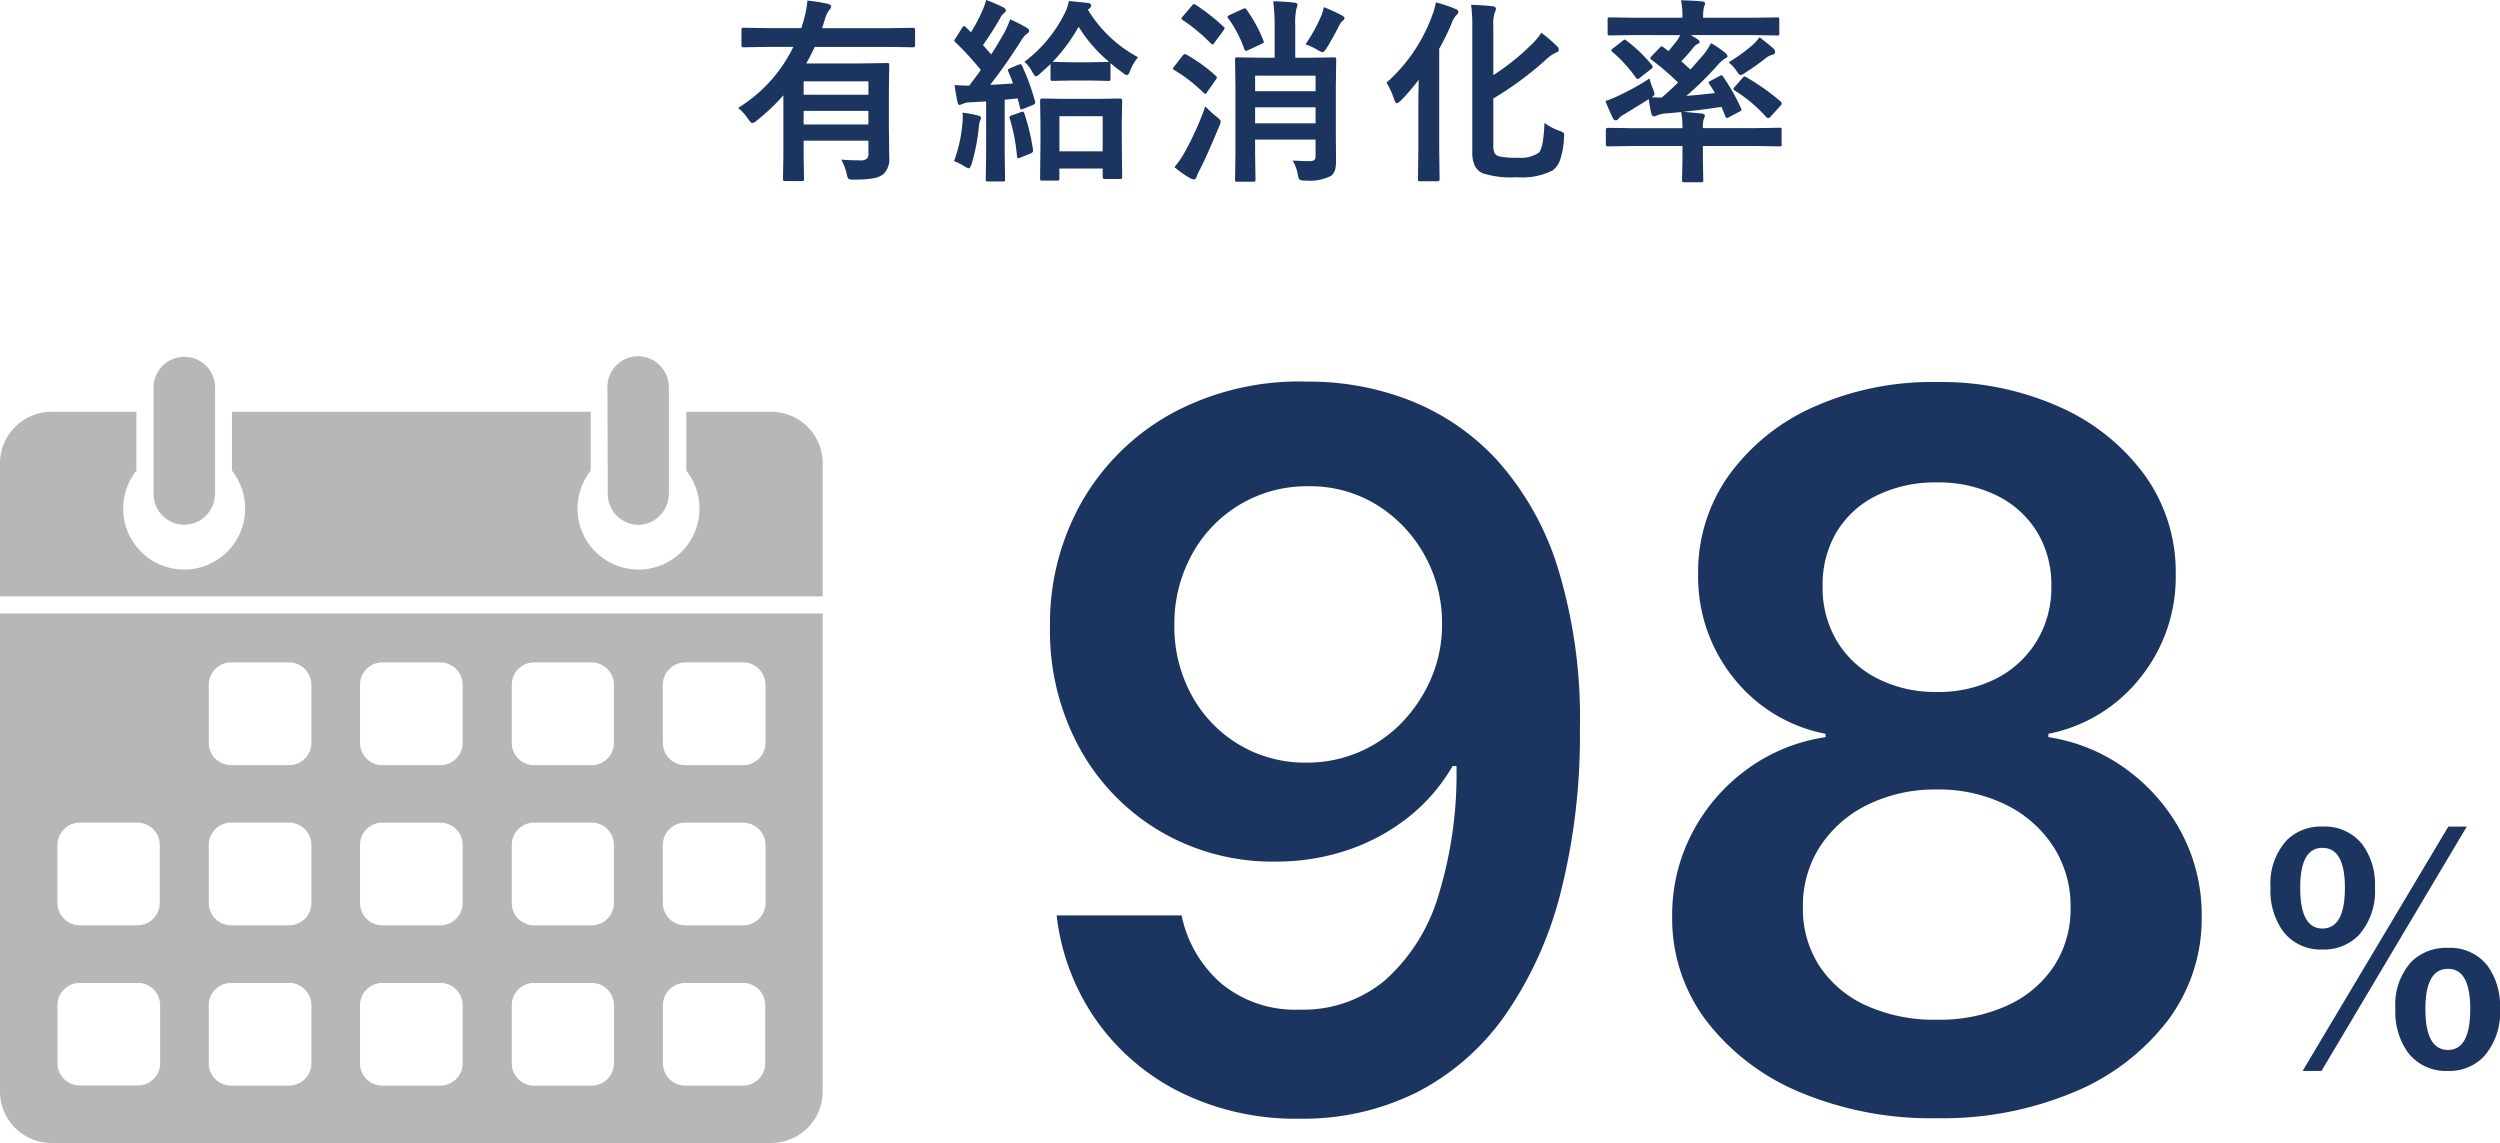
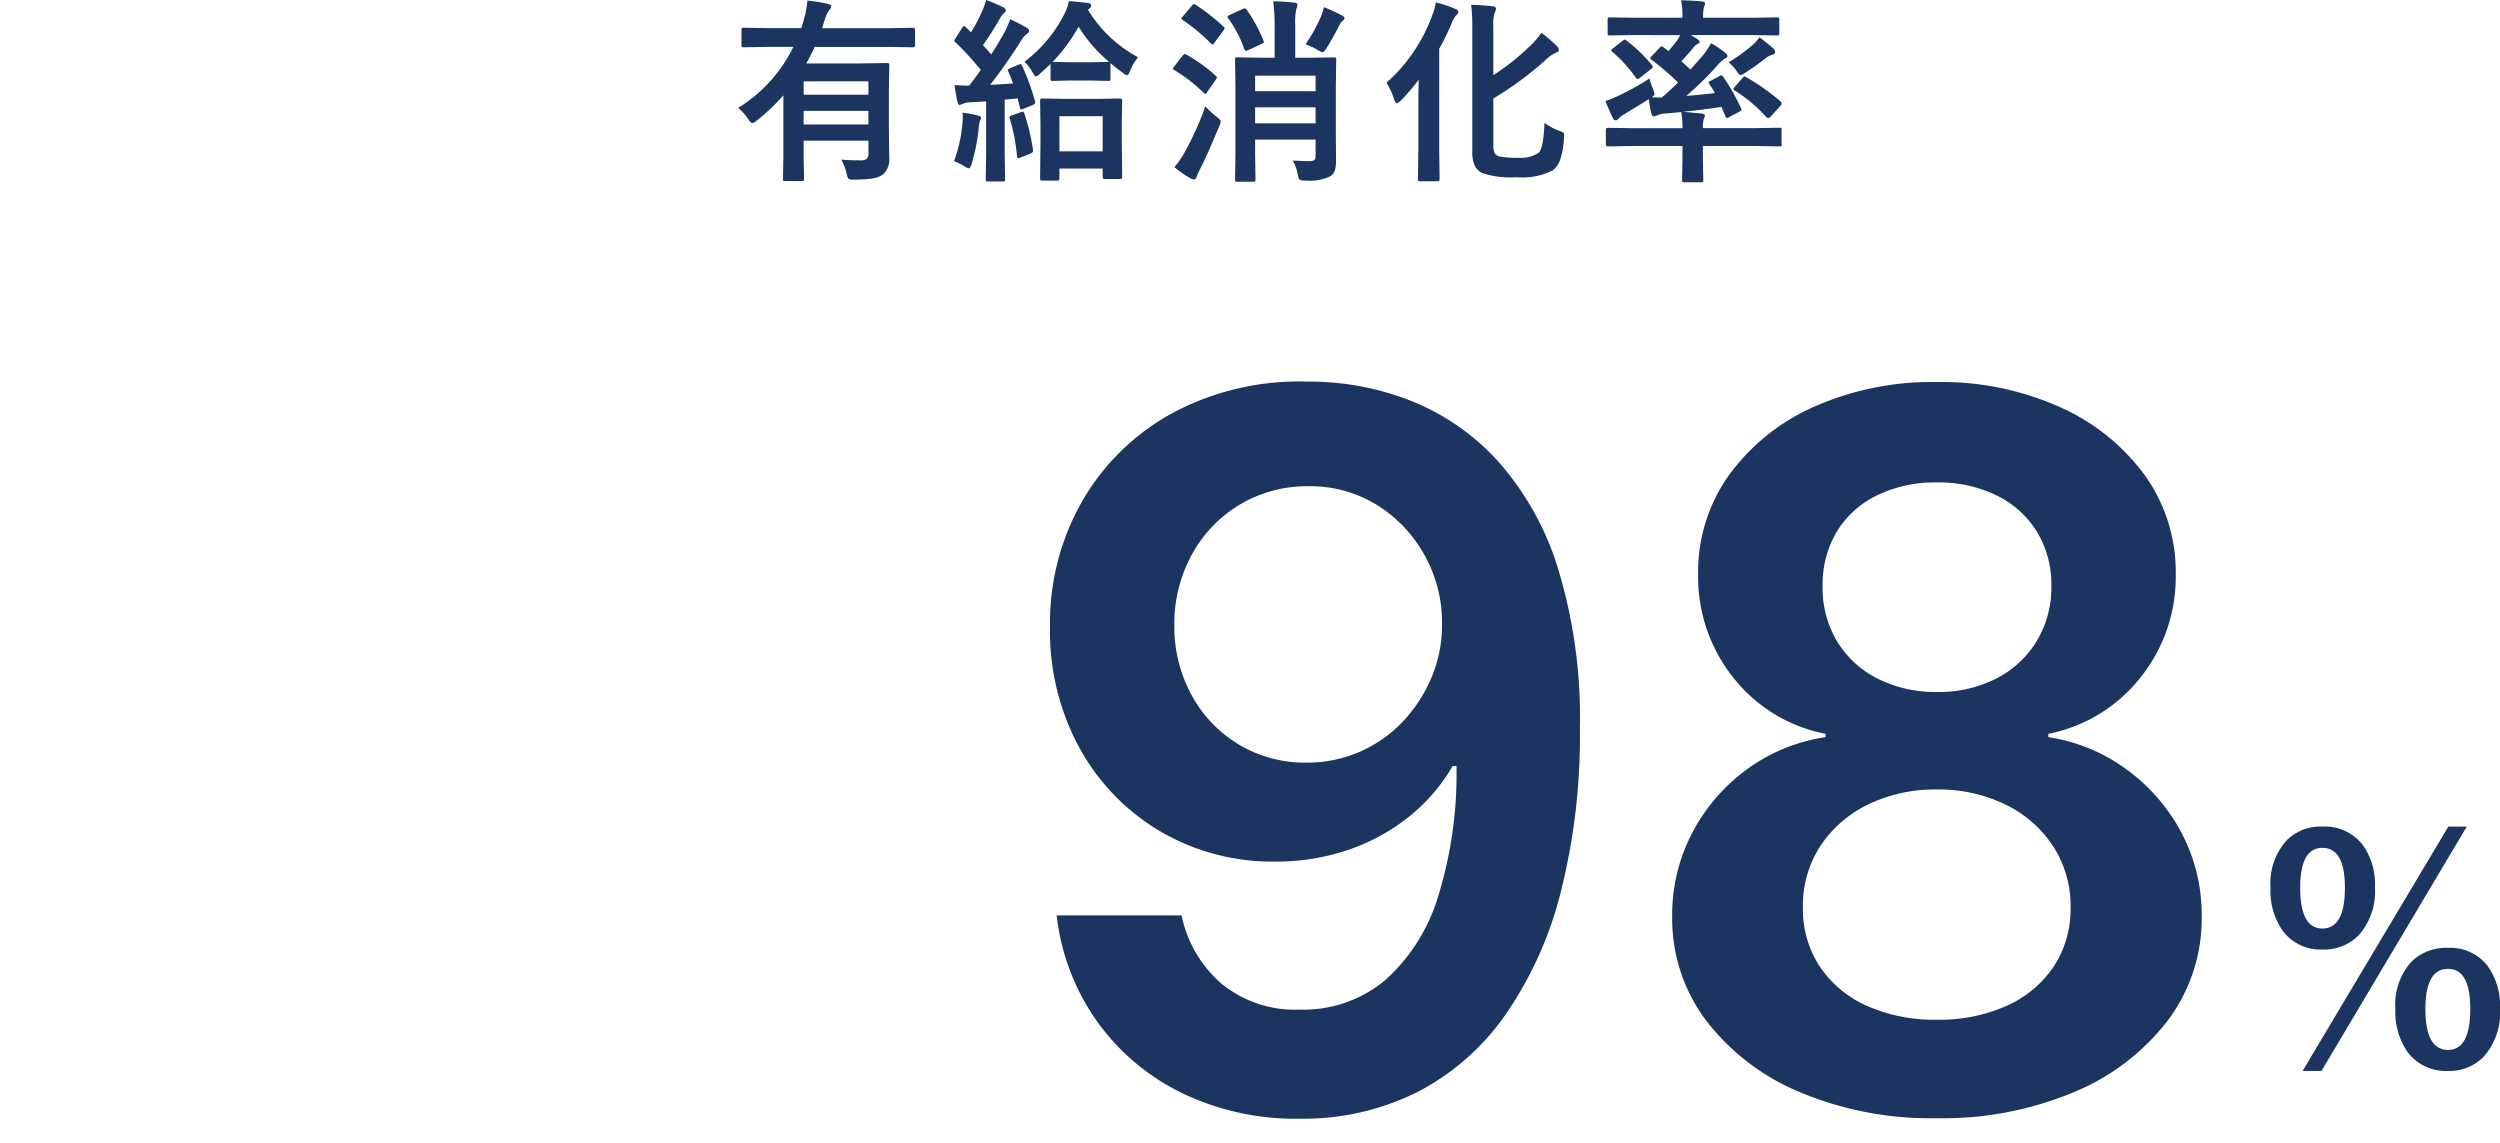
<svg xmlns="http://www.w3.org/2000/svg" width="177.822" height="81.298" viewBox="0 0 177.822 81.298">
  <defs>
    <clipPath id="clip-path">
-       <rect id="長方形_8217" data-name="長方形 8217" width="58.516" height="55.956" fill="#b7b7b7" />
-     </clipPath>
+       </clipPath>
  </defs>
  <g id="グループ_83864" data-name="グループ 83864" transform="translate(-1010.301 -3438.181)">
    <path id="パス_141930" data-name="パス 141930" d="M72.8,7.857a10.47,10.47,0,0,0,3.931-4.341H74.969l-1.777.027q-.109,0-.13-.027a.255.255,0,0,1-.021-.13V2.313q0-.116.027-.137a.235.235,0,0,1,.123-.021l1.777.027h2.324q.089-.239.185-.6A7.232,7.232,0,0,0,77.73.222a12.3,12.3,0,0,1,1.429.226q.267.075.267.2a.544.544,0,0,1-.157.267,2.026,2.026,0,0,0-.294.643l-.2.629h4.7l1.777-.027q.137,0,.137.157V3.387q0,.157-.137.157l-1.777-.027H78.25q-.212.472-.6,1.176H81.4l1.982-.027a.249.249,0,0,1,.15.027.255.255,0,0,1,.021.13l-.027,1.859V9.218l.027,2.167a1.491,1.491,0,0,1-.417,1.183,1.657,1.657,0,0,1-.738.3,8.485,8.485,0,0,1-1.354.089.759.759,0,0,1-.4-.062,1.049,1.049,0,0,1-.123-.362,3.8,3.8,0,0,0-.383-1q.649.055,1.333.055a.73.73,0,0,0,.485-.116.5.5,0,0,0,.116-.376v-.909H77.464v1.107l.027,1.606a.216.216,0,0,1-.027.137.235.235,0,0,1-.123.021H76.165a.249.249,0,0,1-.15-.027.255.255,0,0,1-.021-.13l.027-1.606V6.962a14.471,14.471,0,0,1-1.9,1.8.627.627,0,0,1-.314.171q-.1,0-.28-.267A3.506,3.506,0,0,0,72.8,7.857Zm4.662,1.176h4.607V8.069H77.464Zm4.607-3.069H77.464v.957h4.607ZM95.5,13.025h-1.06q-.116,0-.137-.027a.255.255,0,0,1-.021-.13l.027-2.543V9.074l-.027-1.743q0-.144.157-.144l1.634.027h2.27l1.62-.027q.157,0,.157.144l-.027,1.5v1.422l.027,2.516q0,.144-.15.144h-1.08q-.157,0-.157-.144v-.6H95.653v.7q0,.116-.027.137A.255.255,0,0,1,95.5,13.025Zm.157-4.58v2.5h3.076v-2.5ZM93.007,4.877a15.446,15.446,0,0,1,.916,2.516.468.468,0,0,1,.014.089q0,.1-.2.178l-.656.267a.418.418,0,0,1-.137.034q-.075,0-.1-.144l-.157-.636-.923.089V11.1l.027,1.832a.216.216,0,0,1-.027.137.235.235,0,0,1-.123.021H90.574q-.116,0-.137-.027a.255.255,0,0,1-.021-.13l.027-1.832V7.393l-1.162.068a1.328,1.328,0,0,0-.52.116.884.884,0,0,1-.212.068q-.1,0-.15-.239-.123-.588-.2-1.176.547.041,1.039.041.444-.574.827-1.114a21.4,21.4,0,0,0-1.812-1.976q-.075-.062-.075-.109a.518.518,0,0,1,.1-.185l.458-.731q.082-.123.144-.123.041,0,.123.082l.362.362a10.414,10.414,0,0,0,.759-1.429,4.748,4.748,0,0,0,.321-.868A11.8,11.8,0,0,1,91.661.7q.185.109.185.226,0,.082-.123.185a.948.948,0,0,0-.267.335,22.089,22.089,0,0,1-1.237,1.941l.588.663q.451-.7.93-1.545a7.025,7.025,0,0,0,.417-.95,11.389,11.389,0,0,1,1.176.6q.171.1.171.212a.242.242,0,0,1-.157.212,1.854,1.854,0,0,0-.458.574q-1.21,1.873-2.16,3.063,1.107-.055,1.627-.1a8.619,8.619,0,0,0-.335-.841.311.311,0,0,1-.027-.1q0-.075.178-.15l.574-.239a.532.532,0,0,1,.15-.041Q92.946,4.747,93.007,4.877Zm4.867,1.032H96.432l-1.258.027q-.109,0-.13-.034a.255.255,0,0,1-.021-.13V4.733q-.253.246-.745.684-.219.2-.294.2t-.253-.308a2.765,2.765,0,0,0-.561-.738A9.739,9.739,0,0,0,96.042,1.11a2.817,2.817,0,0,0,.28-.854Q97.4.352,97.731.4q.185.041.185.164a.257.257,0,0,1-.123.212l-.109.1a9.319,9.319,0,0,0,3.568,3.377,3.335,3.335,0,0,0-.561.95q-.123.321-.226.321a.634.634,0,0,1-.308-.171,10.814,10.814,0,0,1-.868-.684V5.772a.232.232,0,0,1-.027.144.235.235,0,0,1-.123.021Zm-2.7-1.326,1.258.027h1.442l1.265-.027h.055a10.321,10.321,0,0,1-2.174-2.5A12.079,12.079,0,0,1,95.174,4.583Zm-7.014,7.055a10.271,10.271,0,0,0,.595-2.659q.027-.294.027-.465a2.7,2.7,0,0,0-.021-.321,7.834,7.834,0,0,1,1.08.2q.239.055.239.164a.411.411,0,0,1-.068.2,2.036,2.036,0,0,0-.089.458,13.734,13.734,0,0,1-.513,2.632q-.1.308-.185.308a1,1,0,0,1-.335-.15A4.375,4.375,0,0,0,88.161,11.638Zm4.771-3.486a.434.434,0,0,1,.123-.027q.062,0,.116.15a14.989,14.989,0,0,1,.608,2.563v.068q0,.123-.185.2l-.7.28a.52.52,0,0,1-.164.048q-.075,0-.089-.13a13.312,13.312,0,0,0-.52-2.707.374.374,0,0,1-.014-.082q0-.075.185-.137ZM112.249,11.6q.779.041,1.162.041a.583.583,0,0,0,.39-.089.385.385,0,0,0,.075-.273V10.113h-4.3v1.025l.027,1.818q0,.109-.027.13a.235.235,0,0,1-.123.021H108.3q-.109,0-.13-.027a.235.235,0,0,1-.021-.123l.027-1.866V6.306l-.027-1.887q0-.116.027-.137a.255.255,0,0,1,.13-.021l1.818.027h.841V2.231a14.771,14.771,0,0,0-.1-1.962q.9.027,1.511.1.212.021.212.144a.836.836,0,0,1-.082.308,5.023,5.023,0,0,0-.075,1.189V4.289h.937l1.818-.027q.116,0,.137.027a.255.255,0,0,1,.021.13l-.027,2.01v3.22l.014,1.894a2.867,2.867,0,0,1-.062.7.918.918,0,0,1-.287.444,3.333,3.333,0,0,1-1.825.335.8.8,0,0,1-.417-.062.743.743,0,0,1-.123-.355A3.3,3.3,0,0,0,112.249,11.6Zm-2.673-2.646h4.3V7.816h-4.3Zm4.3-3.391h-4.3V6.668h4.3Zm-10.042,6.508a6.786,6.786,0,0,0,.759-1.107,21.438,21.438,0,0,0,1.442-3.22,7.17,7.17,0,0,0,.772.718q.321.239.321.362a.877.877,0,0,1-.1.321q-.848,2.051-1.374,3.083a3.552,3.552,0,0,0-.239.526q-.048.185-.185.185a.572.572,0,0,1-.267-.082A7.032,7.032,0,0,1,103.834,12.068Zm9.324-8.736a11.379,11.379,0,0,0,1.121-2.03,3.557,3.557,0,0,0,.185-.615,12.208,12.208,0,0,1,1.285.588q.185.1.185.2a.236.236,0,0,1-.109.164,1,1,0,0,0-.239.294q-.417.841-.923,1.668-.2.294-.28.294a1.046,1.046,0,0,1-.342-.15A4.435,4.435,0,0,0,113.158,3.332Zm-8.47.731a11.109,11.109,0,0,1,2.092,1.511q.082.082.082.109a.449.449,0,0,1-.089.171l-.629.9q-.055.1-.109.1t-.13-.082a11.052,11.052,0,0,0-2.071-1.606q-.109-.068-.109-.1a.4.4,0,0,1,.1-.164l.588-.759q.1-.116.157-.116A.284.284,0,0,1,104.688,4.063Zm.663-3.541a14.149,14.149,0,0,1,1.976,1.552q.082.062.082.109a.449.449,0,0,1-.089.171l-.643.868q-.082.123-.137.123-.027,0-.116-.082a12.686,12.686,0,0,0-1.989-1.654q-.1-.055-.1-.109a.427.427,0,0,1,.1-.157l.636-.752q.089-.116.15-.116A.325.325,0,0,1,105.352.522Zm3.623.349a10.275,10.275,0,0,1,1.189,2.181.363.363,0,0,1,.034.116q0,.062-.171.137l-.943.438a.6.6,0,0,1-.171.055q-.048,0-.1-.116a8.452,8.452,0,0,0-1.142-2.194.2.2,0,0,1-.055-.109q0-.062.164-.144l.882-.4a.531.531,0,0,1,.178-.062Q108.906.769,108.975.871Zm21.183,8.046a4.171,4.171,0,0,0,1.08.574,1.151,1.151,0,0,1,.267.123.209.209,0,0,1,.055.164q0,.048-.014.205a5.665,5.665,0,0,1-.294,1.62,1.515,1.515,0,0,1-.52.7,4.737,4.737,0,0,1-2.536.479,6.59,6.59,0,0,1-2.434-.28,1.164,1.164,0,0,1-.567-.547,2.314,2.314,0,0,1-.171-.984V2.143a11.463,11.463,0,0,0-.082-1.62q.82.021,1.5.1.267.021.267.185a.64.64,0,0,1-.089.267,2.659,2.659,0,0,0-.1.95v3.5a16.151,16.151,0,0,0,2.591-2.058,4.994,4.994,0,0,0,.827-.957,11.688,11.688,0,0,1,1.087.93.414.414,0,0,1,.157.28q0,.15-.239.219a2.828,2.828,0,0,0-.731.533,23.6,23.6,0,0,1-3.691,2.714V10.5a1.288,1.288,0,0,0,.089.567.572.572,0,0,0,.3.232,5.93,5.93,0,0,0,1.388.1,2.247,2.247,0,0,0,1.442-.349Q130.083,10.77,130.158,8.917ZM118.92,6.066a11.794,11.794,0,0,0,3.233-4.737,4.885,4.885,0,0,0,.28-.978,10.122,10.122,0,0,1,1.36.451q.239.089.239.205a.3.3,0,0,1-.13.239,1.691,1.691,0,0,0-.349.6,16.633,16.633,0,0,1-.882,1.8v7.157l.027,2.126q0,.144-.157.144h-1.217a.232.232,0,0,1-.144-.027.217.217,0,0,1-.021-.116l.027-2.126V7.646q0-.561.027-1.791a16.427,16.427,0,0,1-1.244,1.456q-.232.212-.308.212-.109,0-.212-.308A4.892,4.892,0,0,0,118.92,6.066ZM136.6,2.676,134.8,2.7q-.109,0-.13-.027a.235.235,0,0,1-.021-.123V1.582a.232.232,0,0,1,.027-.144.214.214,0,0,1,.123-.021l1.791.027h3.377A5.385,5.385,0,0,0,139.87.2q.984.027,1.5.082.212.021.212.15a.864.864,0,0,1-.082.253,3.185,3.185,0,0,0-.055.759h3.473l1.777-.027q.123,0,.144.034a.255.255,0,0,1,.021.13v.971q0,.109-.027.13a.276.276,0,0,1-.137.021l-1.777-.027h-4.354q.369.219.458.28.171.109.171.212,0,.075-.157.15a.88.88,0,0,0-.294.253,10.836,10.836,0,0,1-.854.964q.089.075.649.595.178-.2.923-1.053A4.61,4.61,0,0,0,142,3.25a6.65,6.65,0,0,1,1.025.7q.15.137.15.226t-.185.171a2.373,2.373,0,0,0-.485.431A22.716,22.716,0,0,1,140.253,7q.786-.055,2.03-.2-.178-.314-.41-.656a.233.233,0,0,1-.041-.1q0-.048.157-.123l.656-.349a.273.273,0,0,1,.109-.041q.048,0,.116.109a14.6,14.6,0,0,1,1.271,2.242.31.31,0,0,1,.034.109q0,.055-.144.13l-.759.4a.285.285,0,0,1-.13.048q-.082,0-.137-.157l-.253-.629q-1.49.226-2.741.349l1.34.123q.212.027.212.171a.631.631,0,0,1-.082.239,2.084,2.084,0,0,0-.055.629h3.705l1.75-.027q.109,0,.13.027a.307.307,0,0,1,.014.123v1.025a.232.232,0,0,1-.021.13.214.214,0,0,1-.123.021l-1.75-.027h-3.705v.937l.027,1.483a.216.216,0,0,1-.027.137.255.255,0,0,1-.13.021h-1.2q-.109,0-.13-.027a.255.255,0,0,1-.021-.13l.027-1.483v-.937h-3.555l-1.75.027q-.144,0-.144-.15V9.423q0-.15.144-.15l1.75.027h3.555a5.851,5.851,0,0,0-.089-1.148q-.9.089-1.244.109a2.022,2.022,0,0,0-.506.144.621.621,0,0,1-.205.055q-.1,0-.171-.2a8.231,8.231,0,0,1-.178-1.032q-.314.205-.889.554l-.82.506a1.356,1.356,0,0,0-.424.308q-.109.144-.205.144a.216.216,0,0,1-.2-.123q-.267-.533-.547-1.251a7.455,7.455,0,0,0,.923-.376,17.477,17.477,0,0,0,2.215-1.23,4.38,4.38,0,0,0,.253.766,2.111,2.111,0,0,1,.1.342q0,.1-.2.232l.567.021q.062,0,.15-.007.4-.335,1.162-1.06a18.833,18.833,0,0,0-1.88-1.613q-.1-.062-.1-.109a.212.212,0,0,1,.068-.13l.574-.6q.109-.123.171-.123a.2.2,0,0,1,.109.055l.376.28q.424-.506.622-.772a3.2,3.2,0,0,0,.205-.362Zm7.909,2.994a15.91,15.91,0,0,1,2.454,1.736.314.314,0,0,1,.068.13.268.268,0,0,1-.068.15l-.718.786a.241.241,0,0,1-.178.109.261.261,0,0,1-.157-.1,10.44,10.44,0,0,0-2.215-1.859q-.1-.075-.1-.116t.1-.15l.554-.636q.082-.1.137-.1A.288.288,0,0,1,144.505,5.67Zm.943-2.837q.67.506,1,.807a.363.363,0,0,1,.109.253q0,.137-.212.185a1.34,1.34,0,0,0-.485.267,16.915,16.915,0,0,1-1.4.991,1,1,0,0,1-.349.185q-.116,0-.294-.294a3.34,3.34,0,0,0-.561-.615,12.584,12.584,0,0,0,1.654-1.189A3.01,3.01,0,0,0,145.448,2.833Zm-9.468.232a10.309,10.309,0,0,1,1.818,1.75.231.231,0,0,1,.055.123q0,.068-.137.171l-.772.6a.292.292,0,0,1-.171.089.147.147,0,0,1-.109-.075,9.853,9.853,0,0,0-1.688-1.859q-.075-.068-.075-.1t.116-.137l.7-.547a.348.348,0,0,1,.15-.082A.187.187,0,0,1,135.981,3.065Z" transform="translate(990 3438)" fill="#1b3560" />
    <g id="グループ_83605" data-name="グループ 83605" transform="translate(-262.801 -336)">
      <g id="グループ_83604" data-name="グループ 83604">
        <path id="パス_141952" data-name="パス 141952" d="M4.791-17.026A3.414,3.414,0,0,1,7.616-15.78,4.791,4.791,0,0,1,8.529-12.7,4.673,4.673,0,0,1,7.358-9.281a3.453,3.453,0,0,1-2.567,1,3.351,3.351,0,0,1-2.8-1.3A4.947,4.947,0,0,1,1.1-12.676a4.584,4.584,0,0,1,1.16-3.384A3.428,3.428,0,0,1,4.791-17.026Zm0,1.515q-1.579,0-1.579,2.836,0,2.9,1.579,2.9,1.6,0,1.6-2.9Q6.392-15.512,4.791-15.512Zm10.27-1.515L4.727.354H3.384L13.75-17.026ZM13.729-8.4a3.366,3.366,0,0,1,2.793,1.257,4.812,4.812,0,0,1,.9,3.072A4.689,4.689,0,0,1,16.253-.645a3.377,3.377,0,0,1-2.524,1,3.4,3.4,0,0,1-2.847-1.3,4.989,4.989,0,0,1-.9-3.126,4.531,4.531,0,0,1,1.16-3.362A3.544,3.544,0,0,1,13.729-8.4Zm0,1.493q-1.611,0-1.611,2.857,0,2.911,1.611,2.911,1.579,0,1.579-2.911Q15.308-6.907,13.729-6.907Z" transform="translate(1433.5 3850)" fill="#1b3560" />
        <path id="パス_141953" data-name="パス 141953" d="M21.055.752a18.53,18.53,0,0,1-8.494-1.88,16.06,16.06,0,0,1-6-5.144,16.164,16.164,0,0,1-2.8-7.434h8.887a8.745,8.745,0,0,0,2.837,4.854,8.259,8.259,0,0,0,5.571,1.846,9.062,9.062,0,0,0,6.1-2.119,13.059,13.059,0,0,0,3.76-6A29.475,29.475,0,0,0,32.2-24.336h-.273a12.851,12.851,0,0,1-3.145,3.64,14.291,14.291,0,0,1-4.324,2.341,15.856,15.856,0,0,1-5.144.82,15.772,15.772,0,0,1-8.186-2.153,15.527,15.527,0,0,1-5.742-5.93,17.375,17.375,0,0,1-2.1-8.6A17.533,17.533,0,0,1,5.605-43.22a16.56,16.56,0,0,1,6.46-6.255,19.112,19.112,0,0,1,9.6-2.2,19.723,19.723,0,0,1,7.3,1.367,16.749,16.749,0,0,1,6.169,4.272,20.6,20.6,0,0,1,4.272,7.6,36.437,36.437,0,0,1,1.572,11.467,45.184,45.184,0,0,1-1.367,11.621,26.673,26.673,0,0,1-3.948,8.733,17.345,17.345,0,0,1-6.272,5.486A18.115,18.115,0,0,1,21.055.752Zm.479-25.327a9.33,9.33,0,0,0,3.777-.769,9.319,9.319,0,0,0,3.059-2.136,10.416,10.416,0,0,0,2.051-3.145,9.636,9.636,0,0,0,.752-3.794,9.879,9.879,0,0,0-1.248-4.922A9.742,9.742,0,0,0,26.541-42.9a9.008,9.008,0,0,0-4.871-1.333,9.3,9.3,0,0,0-4.871,1.3,9.318,9.318,0,0,0-3.418,3.555,10.206,10.206,0,0,0-1.248,5.024,10.168,10.168,0,0,0,1.213,4.956,9.212,9.212,0,0,0,3.35,3.521A9.124,9.124,0,0,0,21.533-24.575ZM66.377.718A24.094,24.094,0,0,1,56.6-1.145a16.212,16.212,0,0,1-6.648-5.093,12.049,12.049,0,0,1-2.41-7.4A12.57,12.57,0,0,1,48.979-19.6a13.056,13.056,0,0,1,3.9-4.512,12.55,12.55,0,0,1,5.571-2.273v-.239a10.992,10.992,0,0,1-6.562-4,11.476,11.476,0,0,1-2.5-7.349,11.845,11.845,0,0,1,2.188-7.041,14.878,14.878,0,0,1,6.016-4.854,20.641,20.641,0,0,1,8.784-1.777,20.585,20.585,0,0,1,8.733,1.777,14.988,14.988,0,0,1,6.05,4.854,11.782,11.782,0,0,1,2.2,7.041,11.426,11.426,0,0,1-2.512,7.349,11.051,11.051,0,0,1-6.545,4v.239a12.54,12.54,0,0,1,5.554,2.29,13.192,13.192,0,0,1,3.914,4.512,12.47,12.47,0,0,1,1.436,5.947,12.049,12.049,0,0,1-2.41,7.4,16.194,16.194,0,0,1-6.665,5.093A24.125,24.125,0,0,1,66.377.718Zm0-7.007A11.621,11.621,0,0,0,71.384-7.3,7.883,7.883,0,0,0,74.7-10.1a7.449,7.449,0,0,0,1.179-4.187,7.769,7.769,0,0,0-1.23-4.324,8.431,8.431,0,0,0-3.384-2.974,10.781,10.781,0,0,0-4.888-1.077,10.86,10.86,0,0,0-4.922,1.077,8.478,8.478,0,0,0-3.384,2.957,7.746,7.746,0,0,0-1.23,4.341A7.449,7.449,0,0,0,58.02-10.1a7.883,7.883,0,0,0,3.315,2.8A11.708,11.708,0,0,0,66.377-6.289Zm0-23.311a9.03,9.03,0,0,0,4.187-.94,7.2,7.2,0,0,0,2.888-2.649,7.3,7.3,0,0,0,1.06-3.931A7.224,7.224,0,0,0,73.486-41a6.941,6.941,0,0,0-2.871-2.581,9.354,9.354,0,0,0-4.238-.923,9.434,9.434,0,0,0-4.272.923A6.825,6.825,0,0,0,59.25-41a7.318,7.318,0,0,0-1.008,3.879,7.4,7.4,0,0,0,1.025,3.914,7.1,7.1,0,0,0,2.871,2.649A9.076,9.076,0,0,0,66.377-29.6Z" transform="translate(1344.5 3853)" fill="#1b3560" />
      </g>
    </g>
    <g id="グループ_83614" data-name="グループ 83614" transform="translate(1010.301 3463.523)">
      <g id="グループ_83613" data-name="グループ 83613" transform="translate(0 0)" clip-path="url(#clip-path)">
-         <path id="パス_141784" data-name="パス 141784" d="M3.655,55.956H54.861A3.661,3.661,0,0,0,58.516,52.3V18.294H0V52.3A3.661,3.661,0,0,0,3.655,55.956ZM27.193,21.774h4.129a1.594,1.594,0,0,1,1.586,1.59V27.5a1.584,1.584,0,0,1-1.586,1.583H27.193A1.583,1.583,0,0,1,25.608,27.5V23.364a1.593,1.593,0,0,1,1.585-1.59m10.759,0h4.129a1.594,1.594,0,0,1,1.586,1.59V27.5a1.584,1.584,0,0,1-1.586,1.583H37.953A1.584,1.584,0,0,1,36.4,27.5V23.364a1.592,1.592,0,0,1,1.586-1.59Zm-21.52,0h4.129a1.592,1.592,0,0,1,1.586,1.59V27.5a1.584,1.584,0,0,1-1.586,1.583H16.433A1.583,1.583,0,0,1,14.848,27.5V23.364a1.593,1.593,0,0,1,1.585-1.59m10.759,11.4h4.129a1.586,1.586,0,0,1,1.586,1.585V38.89a1.586,1.586,0,0,1-1.586,1.585H27.193a1.586,1.586,0,0,1-1.585-1.585V34.756a1.586,1.586,0,0,1,1.585-1.585m10.759,0h4.129a1.586,1.586,0,0,1,1.586,1.585V38.89a1.586,1.586,0,0,1-1.586,1.585H37.952A1.586,1.586,0,0,1,36.4,38.89V34.756a1.586,1.586,0,0,1,1.553-1.585m-21.52,0h4.129a1.586,1.586,0,0,1,1.586,1.585V38.89a1.586,1.586,0,0,1-1.586,1.585H16.433a1.586,1.586,0,0,1-1.585-1.585V34.756a1.586,1.586,0,0,1,1.585-1.585m32.3-11.4h4.129a1.592,1.592,0,0,1,1.586,1.59V27.5a1.591,1.591,0,0,1-1.586,1.583H48.737a1.59,1.59,0,0,1-1.59-1.583V23.364a1.592,1.592,0,0,1,1.59-1.59m0,11.4h4.129a1.591,1.591,0,0,1,1.586,1.585V38.89a1.591,1.591,0,0,1-1.586,1.585H48.737a1.59,1.59,0,0,1-1.59-1.585V34.756a1.59,1.59,0,0,1,1.59-1.585m-43.064,0h4.1a1.59,1.59,0,0,1,1.59,1.585V38.89a1.59,1.59,0,0,1-1.59,1.585h-4.1A1.592,1.592,0,0,1,4.088,38.89V34.756a1.592,1.592,0,0,1,1.585-1.585m21.52,11.4h4.129a1.585,1.585,0,0,1,1.586,1.59v4.13a1.586,1.586,0,0,1-1.586,1.585H27.193a1.586,1.586,0,0,1-1.585-1.585v-4.13a1.586,1.586,0,0,1,1.585-1.585Zm21.52,0h4.129a1.585,1.585,0,0,1,1.586,1.59v4.13a1.586,1.586,0,0,1-1.586,1.585h-4.1a1.59,1.59,0,0,1-1.59-1.585v-4.13a1.594,1.594,0,0,1,1.59-1.59Zm-10.759,0h4.129a1.585,1.585,0,0,1,1.586,1.59v4.13a1.586,1.586,0,0,1-1.586,1.585H37.953a1.585,1.585,0,0,1-1.553-1.59V46.157a1.586,1.586,0,0,1,1.586-1.585Zm-21.52,0h4.129a1.585,1.585,0,0,1,1.586,1.59v4.13a1.586,1.586,0,0,1-1.586,1.585H16.433a1.586,1.586,0,0,1-1.585-1.585v-4.13a1.586,1.586,0,0,1,1.585-1.585Zm-10.759,0h4.1a1.59,1.59,0,0,1,1.616,1.59v4.13a1.59,1.59,0,0,1-1.616,1.577h-4.1a1.583,1.583,0,0,1-1.585-1.582V46.157a1.586,1.586,0,0,1,1.585-1.585ZM58.516,17.079V7.588a3.659,3.659,0,0,0-3.655-3.638H48.817V8.139a4.338,4.338,0,1,1-6.8,0V3.951H16.5V8.139a4.338,4.338,0,1,1-6.8,0V3.951H3.655A3.659,3.659,0,0,0,0,7.588v9.491ZM15.285,9.795a2.181,2.181,0,0,1-4.363,0V2.178a2.188,2.188,0,0,1,4.375,0V9.795Zm27.921-7.61A2.181,2.181,0,0,1,45.387,0a2.145,2.145,0,0,1,1.54.649A2.176,2.176,0,0,1,47.576,2.2v7.6a2.181,2.181,0,0,1-.649,1.54,2.158,2.158,0,0,1-1.54.649,2.2,2.2,0,0,1-2.156-2.19Z" transform="translate(0 0)" fill="#b7b7b7" fill-rule="evenodd" />
+         <path id="パス_141784" data-name="パス 141784" d="M3.655,55.956H54.861A3.661,3.661,0,0,0,58.516,52.3V18.294H0V52.3A3.661,3.661,0,0,0,3.655,55.956ZM27.193,21.774h4.129a1.594,1.594,0,0,1,1.586,1.59V27.5a1.584,1.584,0,0,1-1.586,1.583H27.193A1.583,1.583,0,0,1,25.608,27.5V23.364a1.593,1.593,0,0,1,1.585-1.59m10.759,0h4.129a1.594,1.594,0,0,1,1.586,1.59V27.5a1.584,1.584,0,0,1-1.586,1.583H37.953A1.584,1.584,0,0,1,36.4,27.5V23.364a1.592,1.592,0,0,1,1.586-1.59Zm-21.52,0h4.129a1.592,1.592,0,0,1,1.586,1.59V27.5a1.584,1.584,0,0,1-1.586,1.583H16.433A1.583,1.583,0,0,1,14.848,27.5V23.364a1.593,1.593,0,0,1,1.585-1.59m10.759,11.4h4.129a1.586,1.586,0,0,1,1.586,1.585V38.89a1.586,1.586,0,0,1-1.586,1.585H27.193a1.586,1.586,0,0,1-1.585-1.585V34.756a1.586,1.586,0,0,1,1.585-1.585m10.759,0h4.129a1.586,1.586,0,0,1,1.586,1.585V38.89a1.586,1.586,0,0,1-1.586,1.585H37.952A1.586,1.586,0,0,1,36.4,38.89V34.756a1.586,1.586,0,0,1,1.553-1.585m-21.52,0h4.129a1.586,1.586,0,0,1,1.586,1.585V38.89a1.586,1.586,0,0,1-1.586,1.585H16.433a1.586,1.586,0,0,1-1.585-1.585V34.756a1.586,1.586,0,0,1,1.585-1.585m32.3-11.4h4.129a1.592,1.592,0,0,1,1.586,1.59V27.5a1.591,1.591,0,0,1-1.586,1.583H48.737a1.59,1.59,0,0,1-1.59-1.583V23.364a1.592,1.592,0,0,1,1.59-1.59m0,11.4h4.129a1.591,1.591,0,0,1,1.586,1.585V38.89a1.591,1.591,0,0,1-1.586,1.585H48.737a1.59,1.59,0,0,1-1.59-1.585V34.756a1.59,1.59,0,0,1,1.59-1.585m-43.064,0h4.1a1.59,1.59,0,0,1,1.59,1.585V38.89a1.59,1.59,0,0,1-1.59,1.585h-4.1A1.592,1.592,0,0,1,4.088,38.89V34.756a1.592,1.592,0,0,1,1.585-1.585m21.52,11.4h4.129a1.585,1.585,0,0,1,1.586,1.59v4.13a1.586,1.586,0,0,1-1.586,1.585H27.193a1.586,1.586,0,0,1-1.585-1.585a1.586,1.586,0,0,1,1.585-1.585Zm21.52,0h4.129a1.585,1.585,0,0,1,1.586,1.59v4.13a1.586,1.586,0,0,1-1.586,1.585h-4.1a1.59,1.59,0,0,1-1.59-1.585v-4.13a1.594,1.594,0,0,1,1.59-1.59Zm-10.759,0h4.129a1.585,1.585,0,0,1,1.586,1.59v4.13a1.586,1.586,0,0,1-1.586,1.585H37.953a1.585,1.585,0,0,1-1.553-1.59V46.157a1.586,1.586,0,0,1,1.586-1.585Zm-21.52,0h4.129a1.585,1.585,0,0,1,1.586,1.59v4.13a1.586,1.586,0,0,1-1.586,1.585H16.433a1.586,1.586,0,0,1-1.585-1.585v-4.13a1.586,1.586,0,0,1,1.585-1.585Zm-10.759,0h4.1a1.59,1.59,0,0,1,1.616,1.59v4.13a1.59,1.59,0,0,1-1.616,1.577h-4.1a1.583,1.583,0,0,1-1.585-1.582V46.157a1.586,1.586,0,0,1,1.585-1.585ZM58.516,17.079V7.588a3.659,3.659,0,0,0-3.655-3.638H48.817V8.139a4.338,4.338,0,1,1-6.8,0V3.951H16.5V8.139a4.338,4.338,0,1,1-6.8,0V3.951H3.655A3.659,3.659,0,0,0,0,7.588v9.491ZM15.285,9.795a2.181,2.181,0,0,1-4.363,0V2.178a2.188,2.188,0,0,1,4.375,0V9.795Zm27.921-7.61A2.181,2.181,0,0,1,45.387,0a2.145,2.145,0,0,1,1.54.649A2.176,2.176,0,0,1,47.576,2.2v7.6a2.181,2.181,0,0,1-.649,1.54,2.158,2.158,0,0,1-1.54.649,2.2,2.2,0,0,1-2.156-2.19Z" transform="translate(0 0)" fill="#b7b7b7" fill-rule="evenodd" />
      </g>
    </g>
  </g>
</svg>